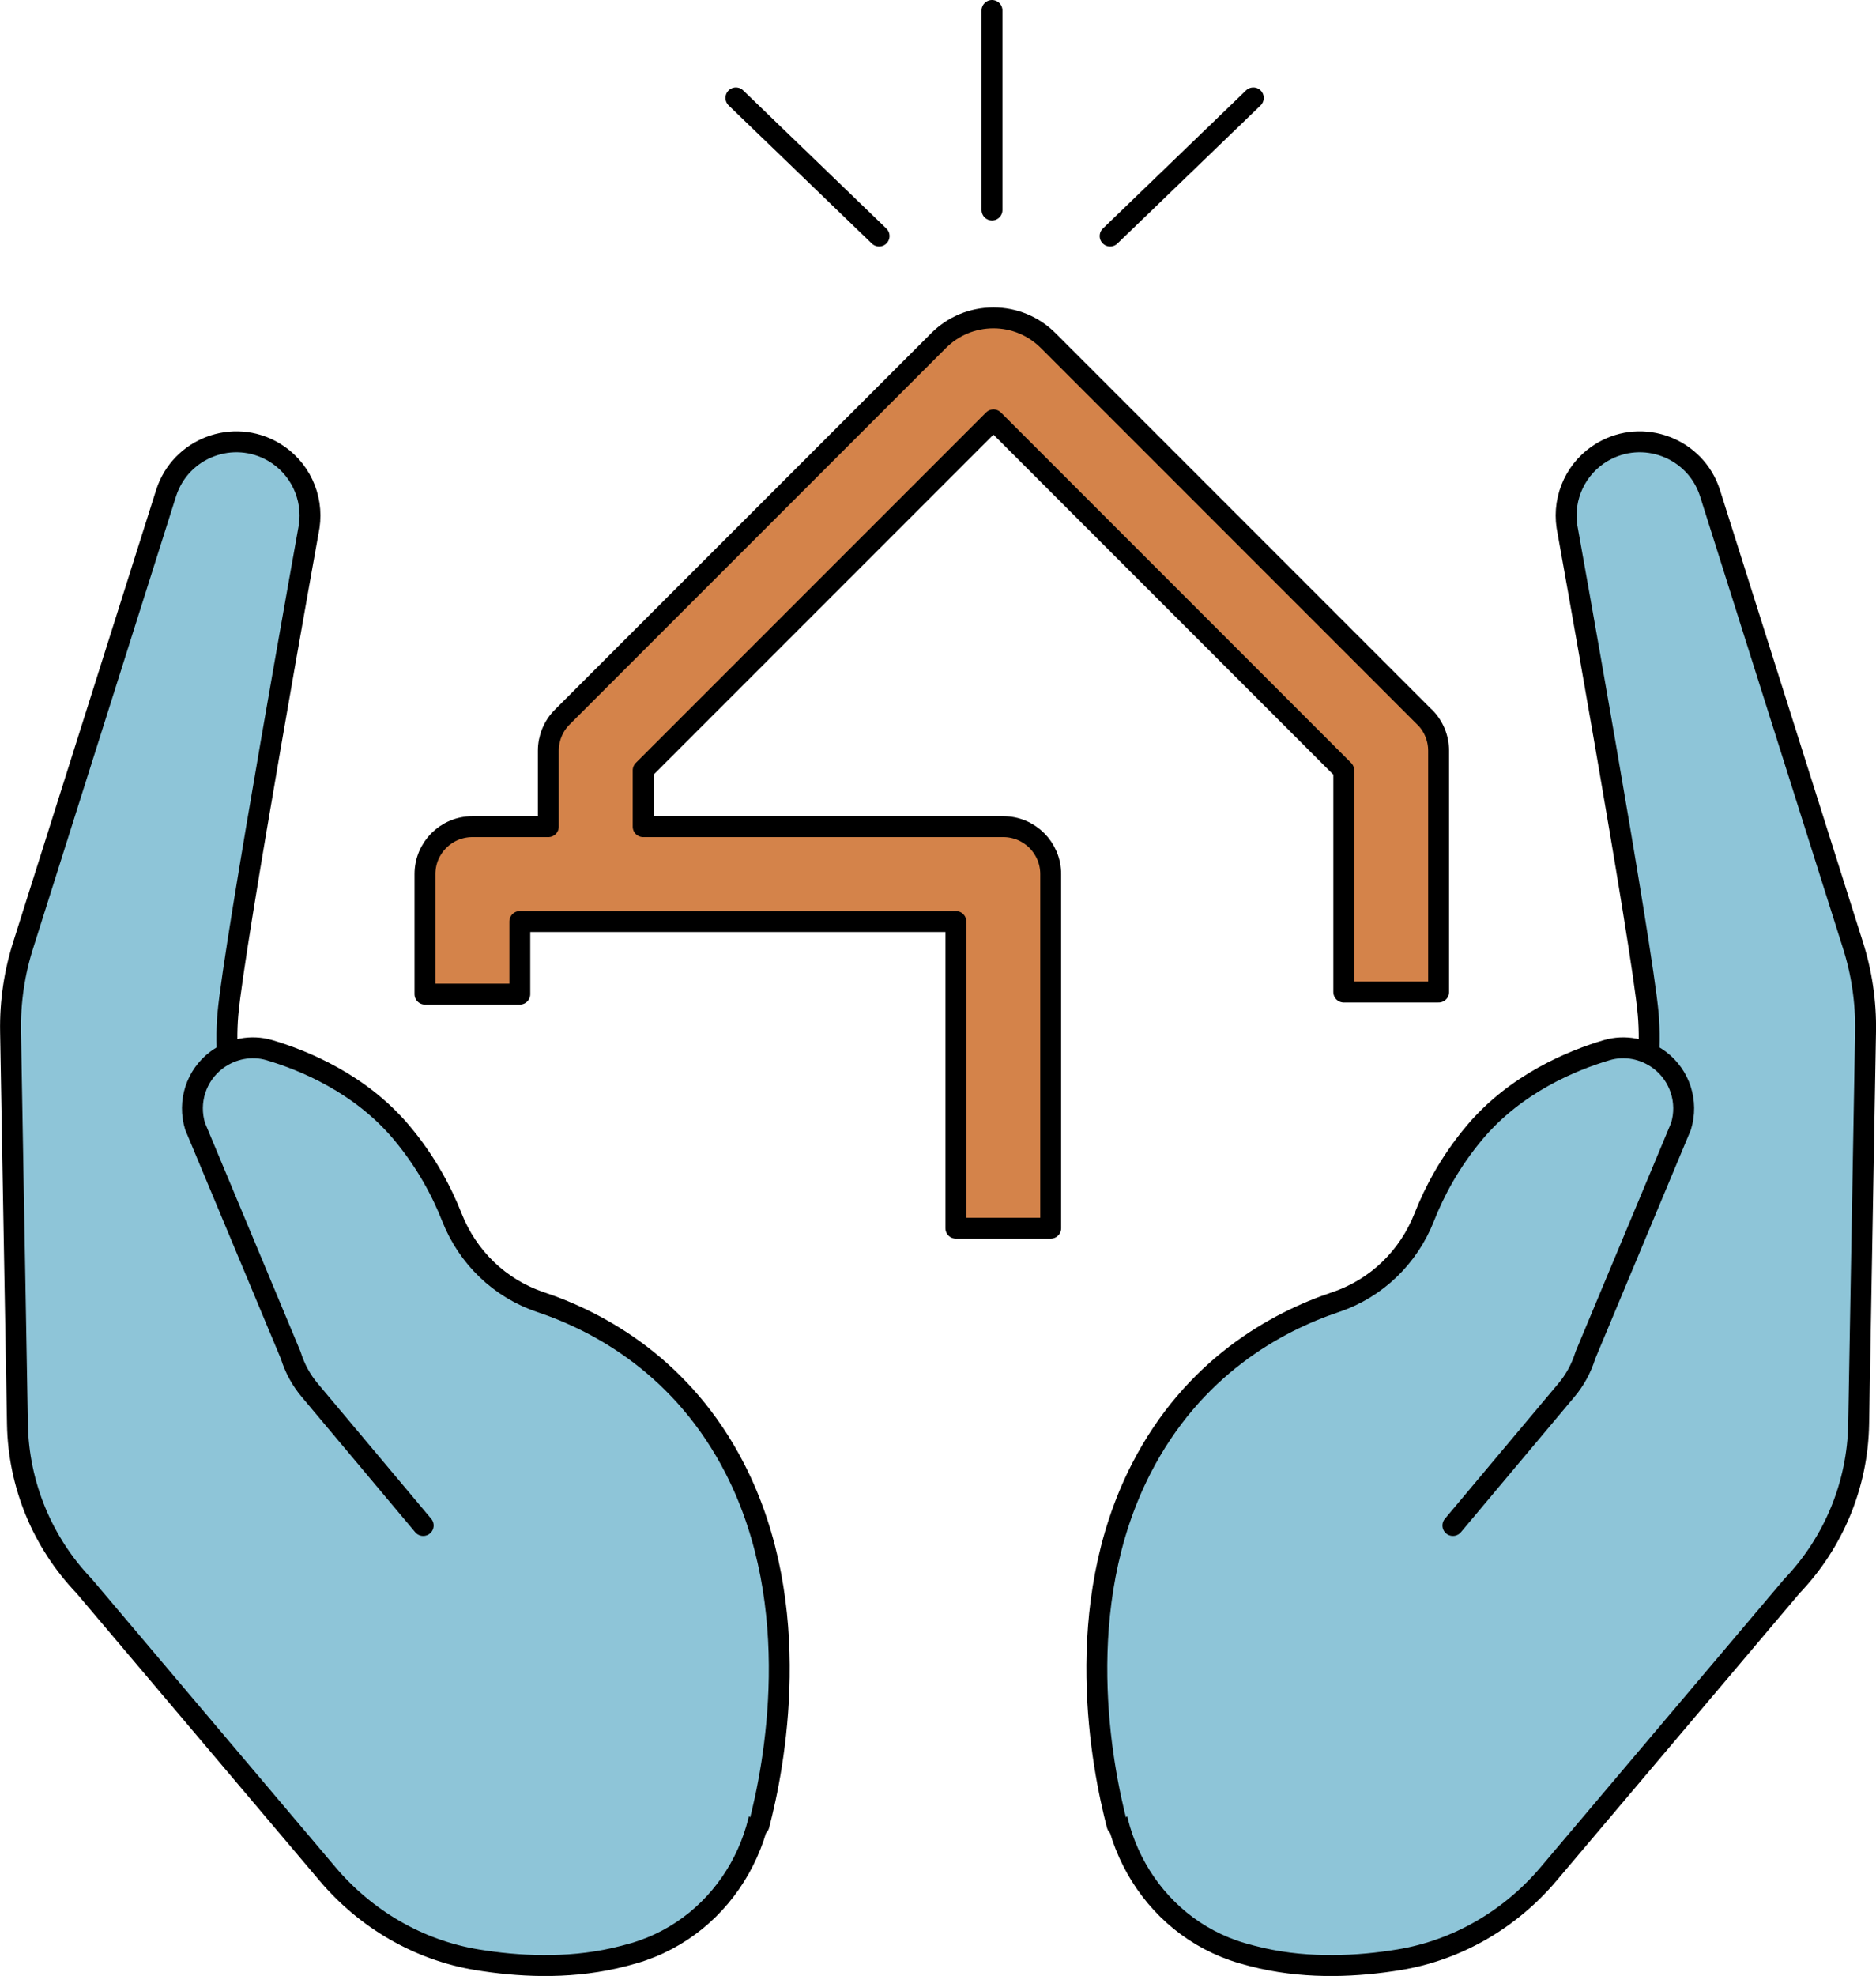
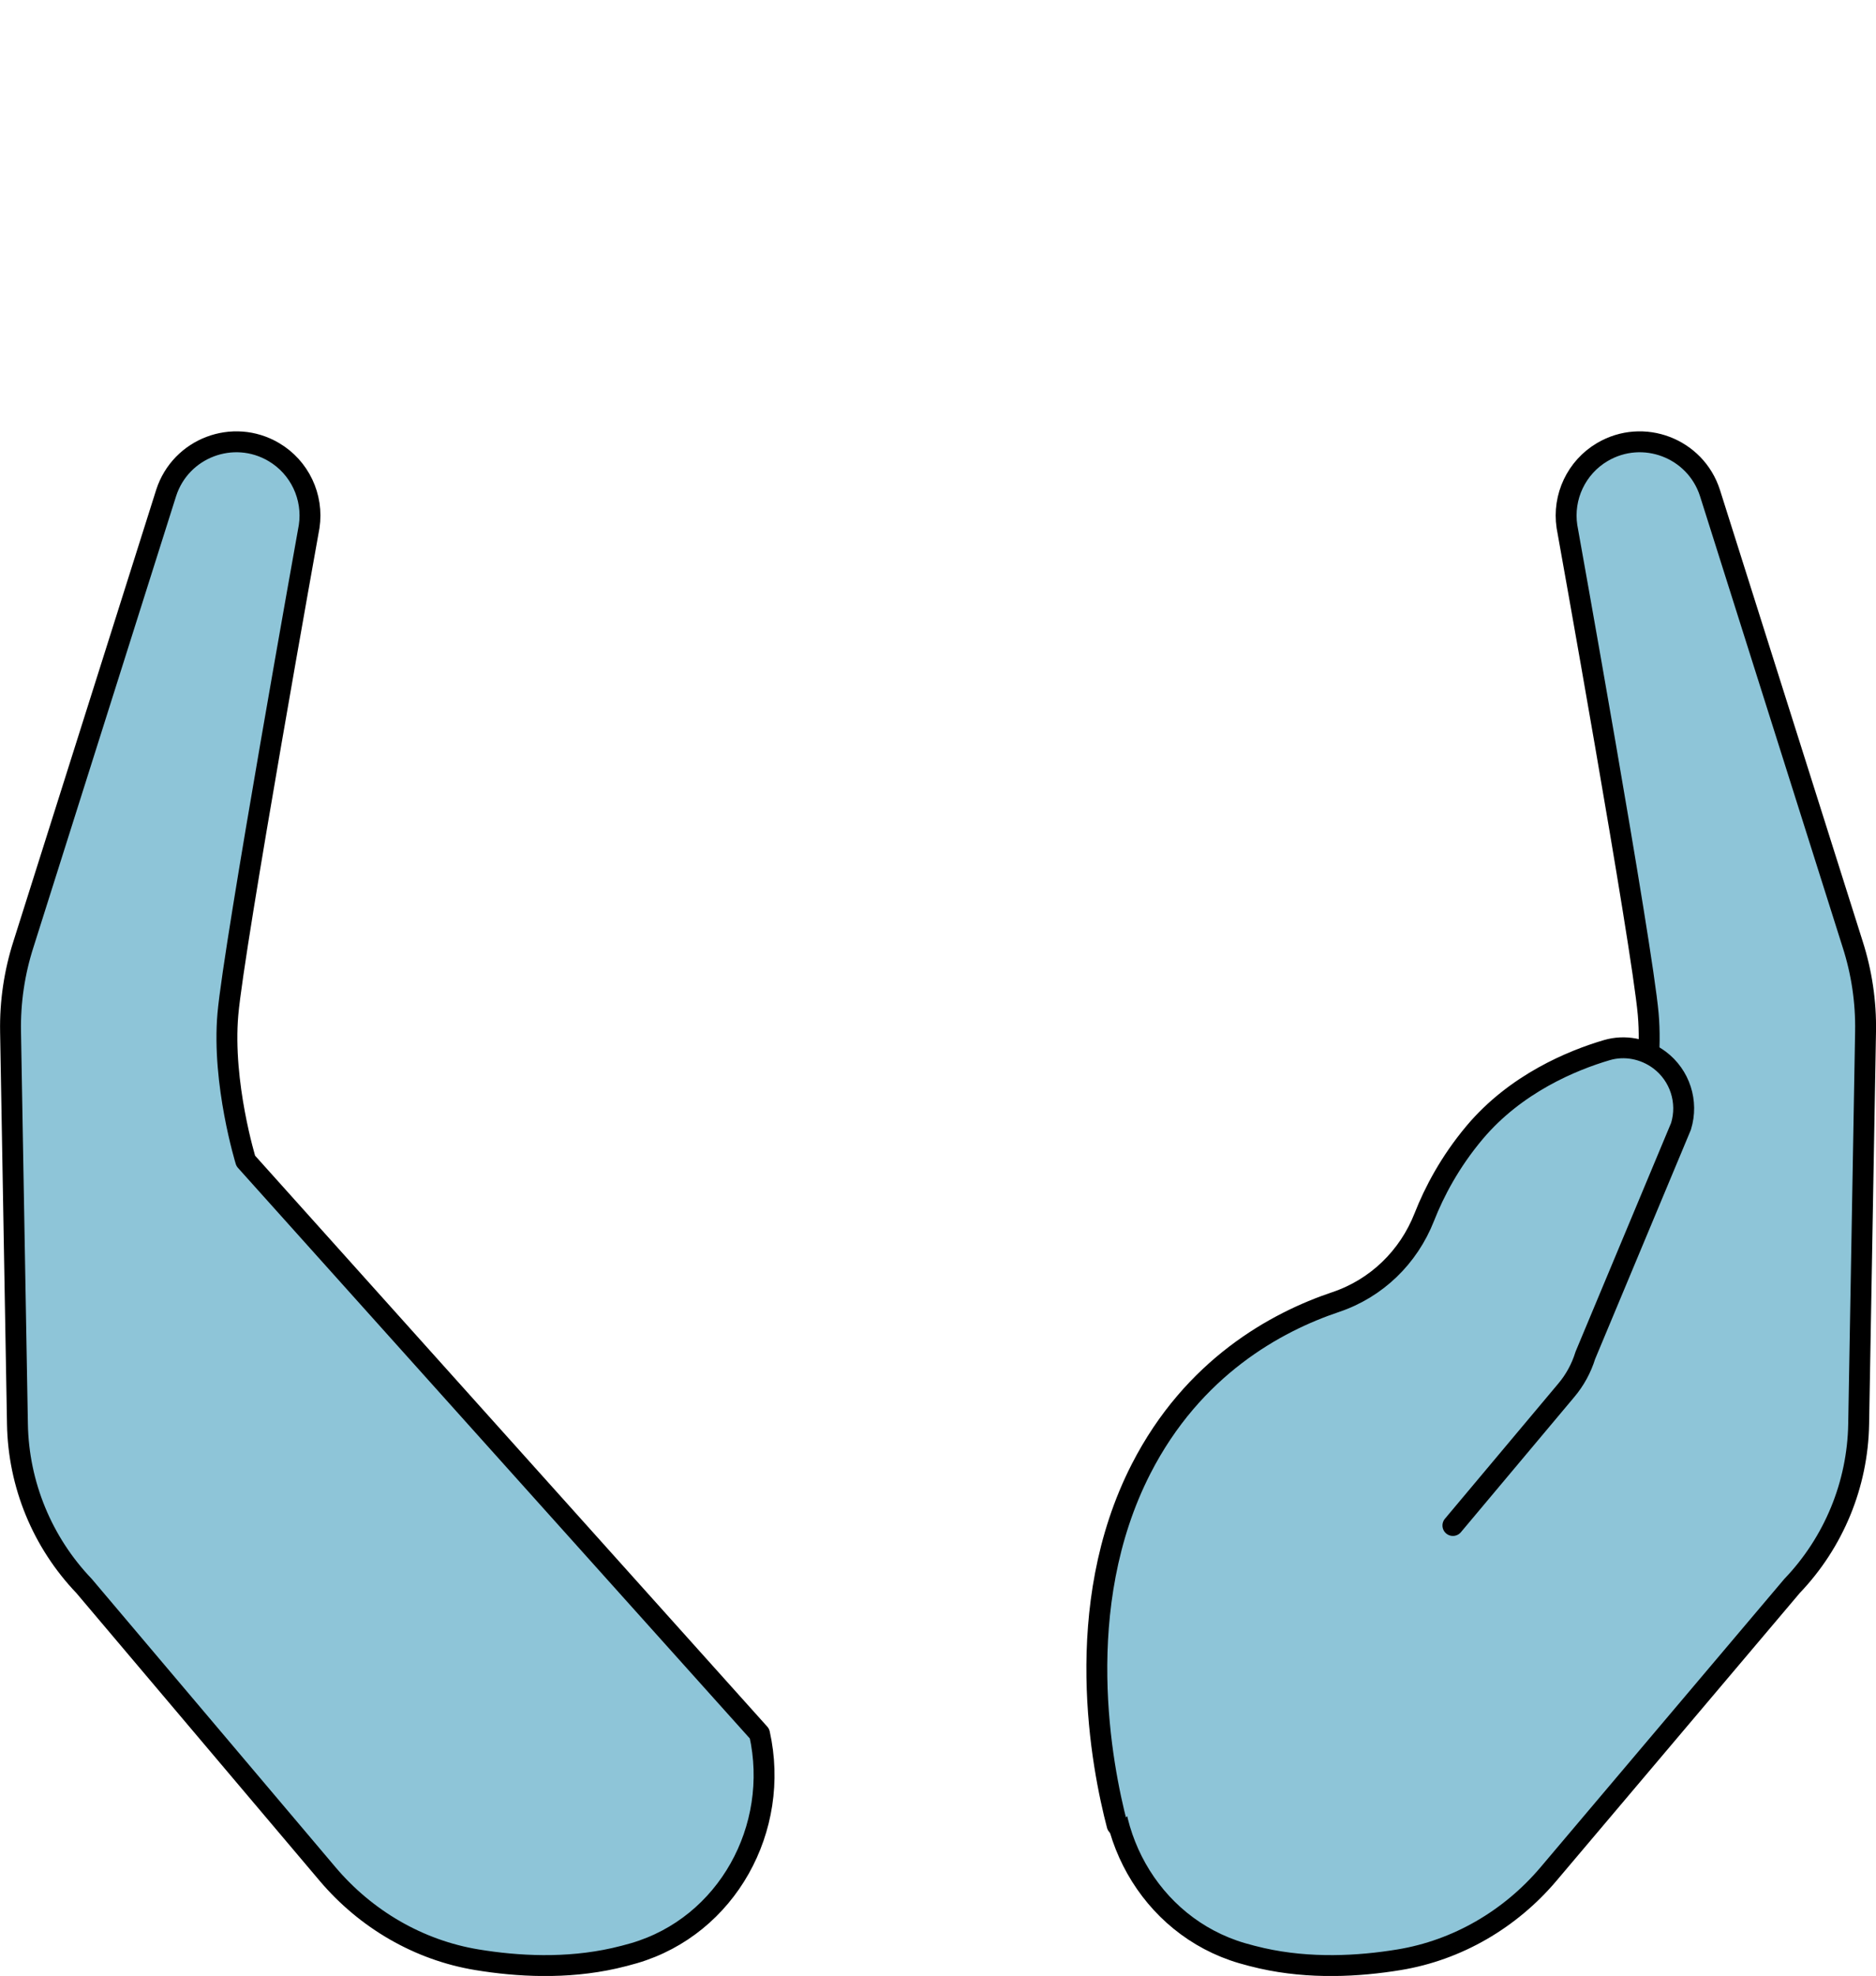
<svg xmlns="http://www.w3.org/2000/svg" id="Calque_1" data-name="Calque 1" viewBox="0 0 179.62 189.1">
  <defs>
    <style> .cls-1 { fill: #8ec5d8; } .cls-1, .cls-2 { stroke: #000; stroke-linecap: round; stroke-linejoin: round; stroke-width: 2px; } .cls-2 { fill: #d4834a; } </style>
  </defs>
  <g>
    <g>
      <path class="cls-1" d="M133.96,187.55c5.59-.92,10.64-3.88,14.3-8.2l23.32-27.57c4-4.18,6.28-9.71,6.38-15.49l.66-37.57c.05-2.84-.37-5.67-1.24-8.37l-13.66-43.18c-1.39-4.3-6.41-6.2-10.3-3.91h0c-2.48,1.46-3.82,4.29-3.39,7.13,0,0,7.2,40.03,7.78,46.66.58,6.63-1.71,14.05-1.71,14.05l-49.19,54.81h0c-2.02,9.05,3.1,18.4,12.01,21.01.61.18,1.25.34,1.9.49,4.59,1.03,9.25.78,13.14.14Z" />
      <path class="cls-1" d="M139.11,145.99l10.85-12.93c.83-.98,1.45-2.12,1.83-3.35l9.16-21.92c.72-2.34-.1-4.88-2.06-6.35h0c-1.45-1.08-3.32-1.45-5.05-.94-3.29.97-8.71,3.19-12.66,7.89-2.35,2.8-3.85,5.65-4.81,8.09-1.51,3.84-4.58,6.82-8.49,8.13-5.69,1.91-13.65,6.24-18.63,15.97-6.76,13.22-3.75,28.52-2.29,34.09" />
    </g>
    <g>
      <path class="cls-1" d="M45.67,187.55c-5.59-.92-10.64-3.88-14.3-8.2l-23.32-27.57c-4-4.18-6.28-9.71-6.38-15.49l-.66-37.57c-.05-2.84.37-5.67,1.24-8.37l13.66-43.18c1.39-4.3,6.41-6.2,10.3-3.91h0c2.48,1.46,3.82,4.29,3.39,7.13,0,0-7.2,40.03-7.78,46.66s1.71,14.05,1.71,14.05l49.19,54.81h0c2.02,9.05-3.1,18.4-12.01,21.01-.61.18-1.25.34-1.9.49-4.59,1.03-9.25.78-13.14.14Z" />
-       <path class="cls-1" d="M40.52,145.99l-10.85-12.93c-.83-.98-1.45-2.12-1.83-3.35l-9.16-21.92c-.72-2.34.1-4.88,2.06-6.35h0c1.45-1.08,3.32-1.45,5.05-.94,3.29.97,8.71,3.19,12.66,7.89,2.35,2.8,3.85,5.65,4.81,8.09,1.51,3.84,4.58,6.82,8.49,8.13,5.69,1.91,13.65,6.24,18.63,15.97,6.76,13.22,3.75,28.52,2.29,34.09" />
    </g>
  </g>
-   <path class="cls-2" d="M136.41,68.64l-36.04-36.04c-1.4-1.4-3.27-2.18-5.25-2.18s-3.85.77-5.25,2.17l-36.04,36.04c-.85.85-1.33,2.01-1.33,3.21v7.27h-7.27c-2.51,0-4.54,2.03-4.54,4.54v11.49h9.08v-6.95h41.75v29.35h9.08v-33.89c0-2.51-2.03-4.54-4.54-4.54h-34.48v-5.39l33.54-33.54,33.54,33.54v21.22h9.08v-23.1c0-1.2-.48-2.36-1.33-3.21Z" />
  <g>
-     <line class="cls-1" x1="94.98" y1="20.1" x2="94.98" y2="1" />
-     <line class="cls-1" x1="106.29" y1="22.59" x2="120" y2="9.37" />
-     <line class="cls-1" x1="84.17" y1="22.59" x2="70.46" y2="9.37" />
-   </g>
+     </g>
</svg>